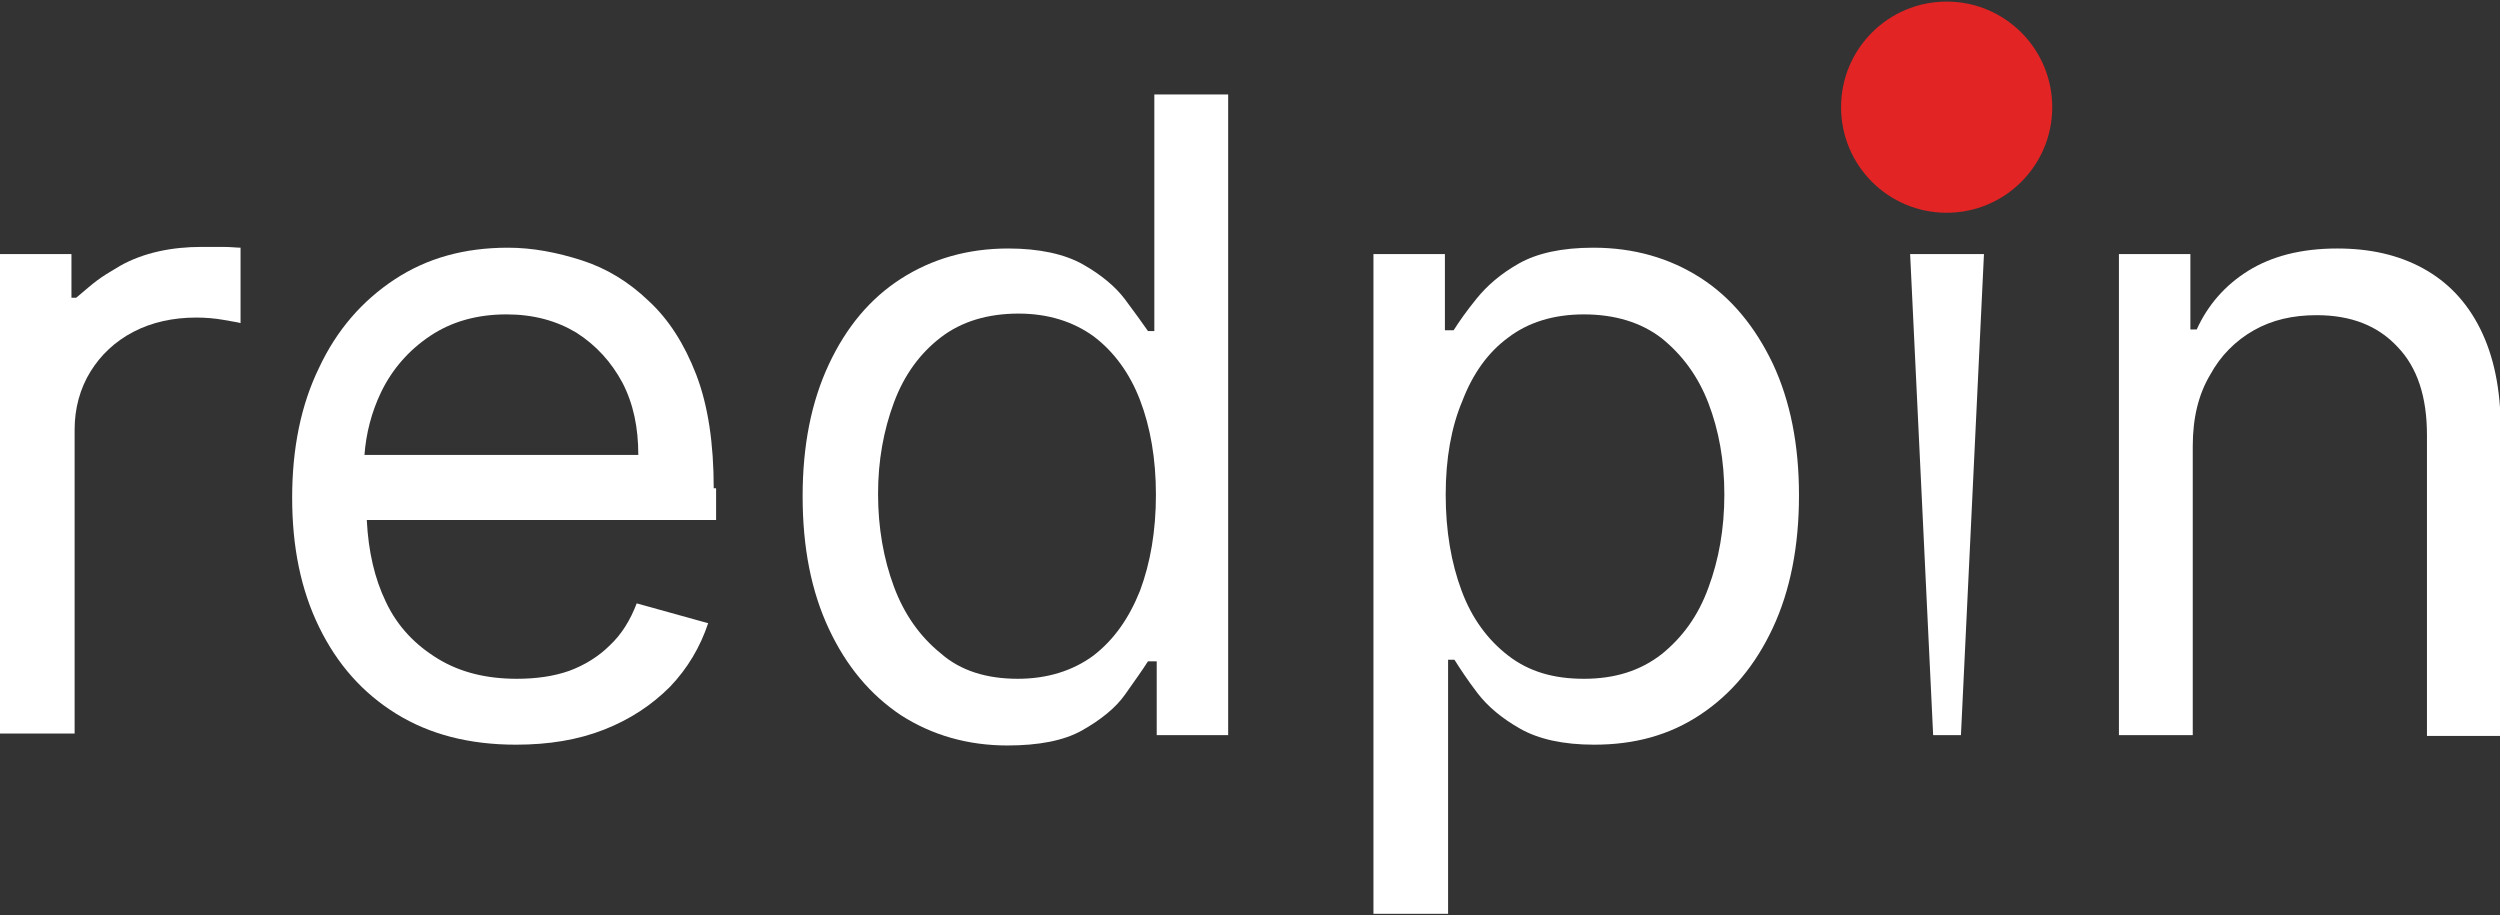
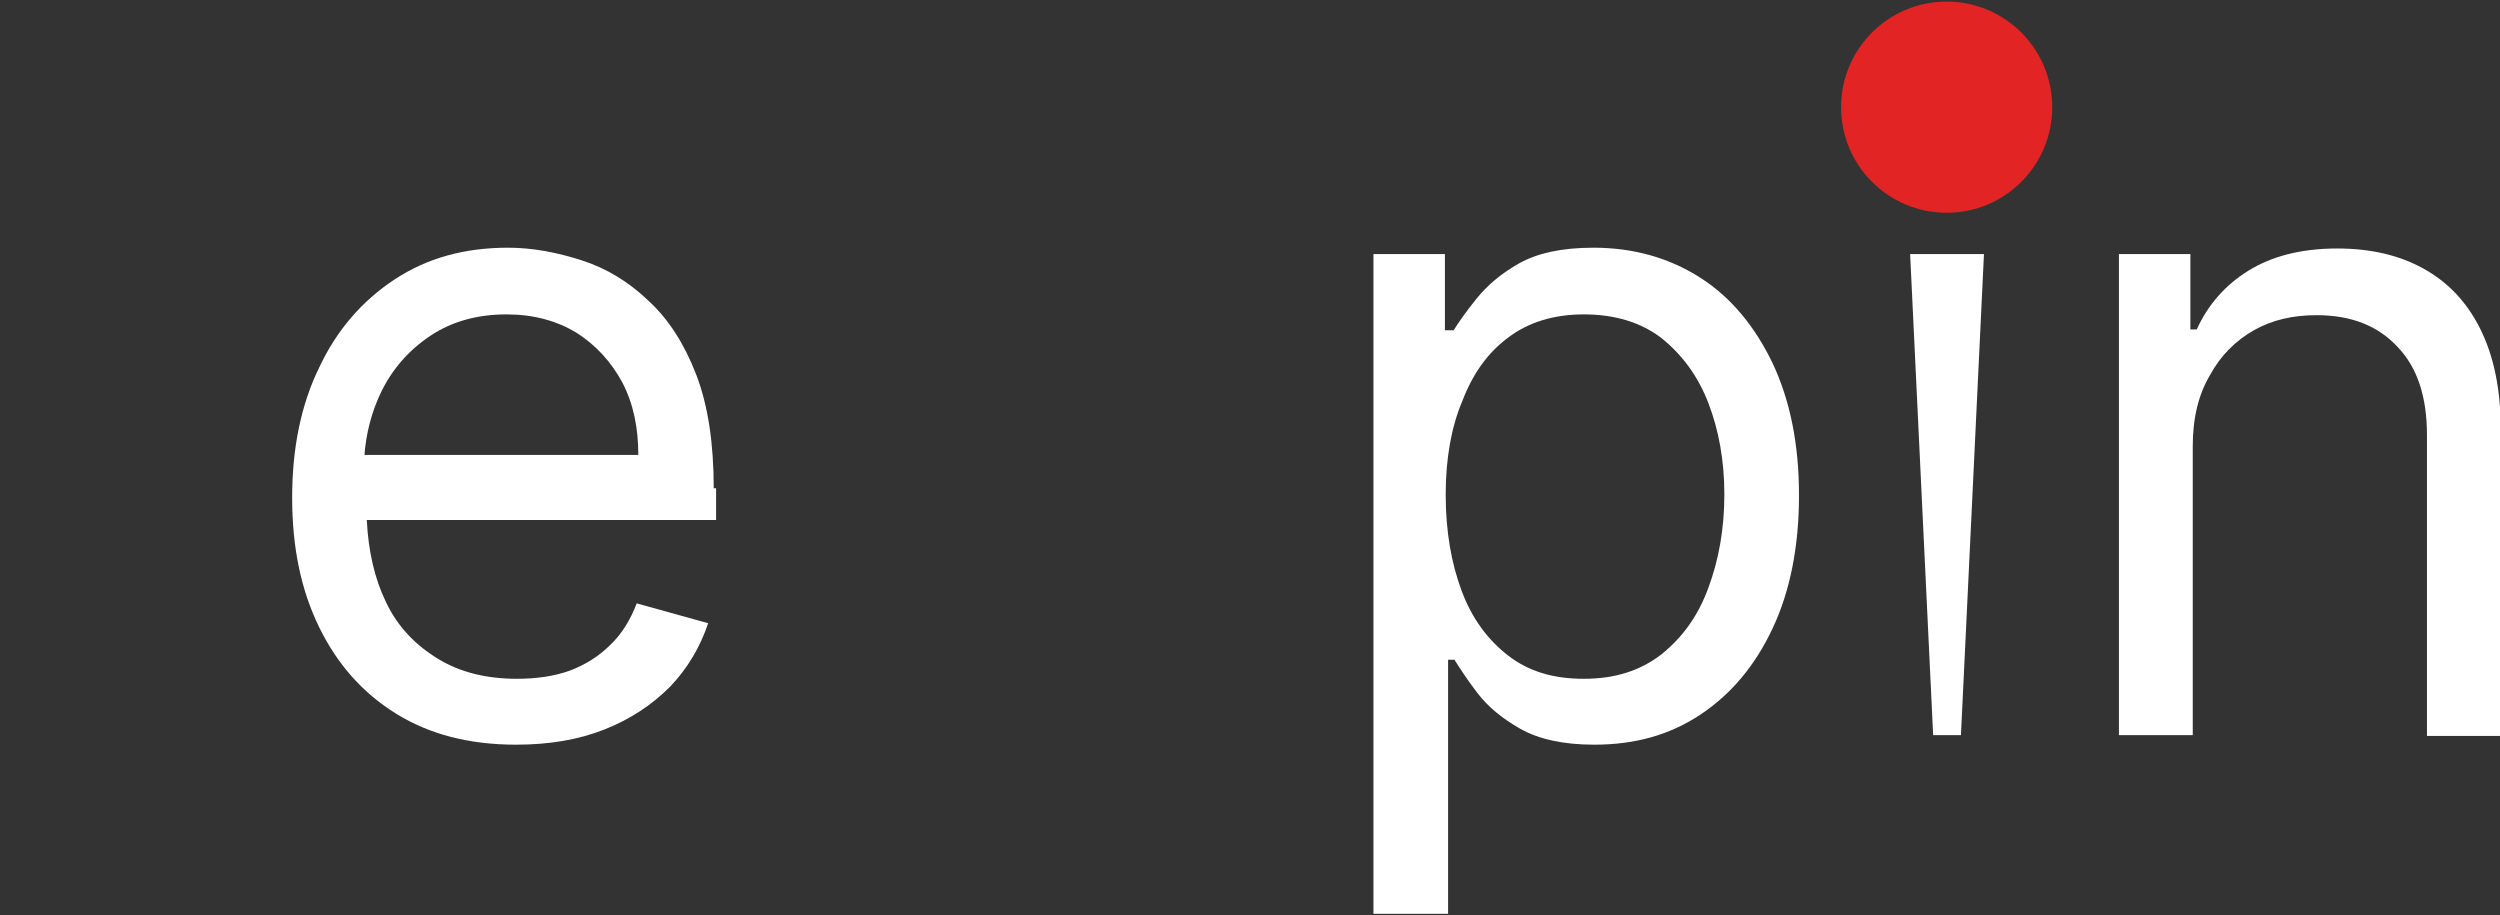
<svg xmlns="http://www.w3.org/2000/svg" version="1.1" x="0px" y="0px" viewBox="0 0 314.9 115.3" style="enable-background:new 0 0 314.9 115.3;" xml:space="preserve">
  <rect x="0" y="0" width="314.9" height="115.3" fill="#333333" stroke="none" />
  <style type="text/css">
	.st0{fill:#E22424;}
	.st1{fill:#FFFFFF;}
</style>
  <g id="Layer_2">
    <circle class="st0" cx="245.2" cy="13.5" r="13.3" />
-     <path class="st1" d="M0,92.6V32h9v5.5h0.6c2.5-2.1,2.6-2.3,5.5-4c3-1.7,6.6-2.4,10.3-2.4c0.7,0,1.5,0,2.6,0s1.8,0.1,2.3,0.1v9.5   c-0.3-0.1-1-0.2-2.1-0.4c-1.1-0.2-2.3-0.3-3.5-0.3c-2.9,0-5.6,0.6-7.9,1.8c-2.3,1.2-4.1,2.9-5.4,5c-1.3,2.1-2,4.6-2,7.3v38.3H0z" />
    <path class="st1" d="M89.9,61.5c0-5.6-0.7-10.4-2.2-14.3c-1.5-3.9-3.5-7-6-9.3c-2.5-2.4-5.3-4.1-8.4-5.1c-3.1-1-6.2-1.6-9.3-1.6   c-5.5,0-10.2,1.3-14.3,4c-4.1,2.7-7.3,6.4-9.5,11.1c-2.3,4.7-3.4,10.2-3.4,16.4c0,6.2,1.1,11.6,3.4,16.3c2.3,4.7,5.5,8.3,9.7,10.9   c4.2,2.6,9.2,3.9,15.1,3.9c4.1,0,7.8-0.6,11.1-1.9c3.3-1.3,6-3.1,8.3-5.4c2.2-2.3,3.8-5,4.8-8l-9-2.5c-0.8,2.1-1.9,3.9-3.4,5.3   c-1.4,1.4-3.2,2.5-5.1,3.2c-2,0.7-4.2,1-6.6,1c-3.8,0-7.1-0.8-9.9-2.5s-5.1-4-6.6-7.2c-1.4-2.9-2.2-6.3-2.4-10.3h44V61.5z    M45.9,57.4c0.2-2.8,0.9-5.5,2.1-8c1.4-2.9,3.5-5.3,6.2-7.1c2.7-1.8,5.9-2.7,9.6-2.7c3.4,0,6.3,0.8,8.8,2.3   c2.5,1.6,4.4,3.7,5.8,6.3c1.4,2.7,2,5.7,2,9.1H45.9z" />
-     <path class="st1" d="M126.9,93.9c-5,0-9.5-1.3-13.4-3.8c-3.9-2.6-6.9-6.2-9.1-10.9c-2.2-4.7-3.3-10.2-3.3-16.7   c0-6.4,1.1-11.9,3.3-16.6c2.2-4.7,5.2-8.3,9.1-10.8c3.9-2.5,8.4-3.8,13.5-3.8c3.9,0,7.1,0.7,9.4,2c2.3,1.3,4.1,2.8,5.3,4.4   s2.2,3,2.9,4h0.8V11.9h9.3v80.7h-9v-9.3h-1.1c-0.7,1.1-1.7,2.5-2.9,4.2s-3.1,3.2-5.4,4.5S130.8,93.9,126.9,93.9z M128.2,85.5   c3.7,0,6.9-1,9.5-2.9c2.6-2,4.5-4.7,5.9-8.2c1.3-3.5,2-7.5,2-12.1c0-4.5-0.7-8.5-2-11.9c-1.3-3.4-3.3-6.1-5.8-8   c-2.6-1.9-5.8-2.9-9.5-2.9c-3.9,0-7.2,1-9.8,3c-2.6,2-4.6,4.7-5.9,8.2s-2,7.3-2,11.5c0,4.3,0.7,8.2,2,11.7c1.3,3.5,3.3,6.3,5.9,8.4   C121,84.5,124.3,85.5,128.2,85.5z" />
    <path class="st1" d="M173,115.3V32h9v9.6h1.1c0.7-1.1,1.6-2.4,2.9-4s3-3.1,5.3-4.4c2.3-1.3,5.4-2,9.4-2c5.1,0,9.6,1.3,13.5,3.8   c3.9,2.5,6.9,6.2,9.1,10.8c2.2,4.7,3.3,10.2,3.3,16.6c0,6.4-1.1,12-3.3,16.7c-2.2,4.7-5.2,8.3-9.1,10.9c-3.9,2.6-8.3,3.8-13.4,3.8   c-3.9,0-7-0.7-9.3-2s-4.1-2.8-5.4-4.5c-1.3-1.7-2.2-3.1-2.9-4.2h-0.8v32H173z M182.1,62.3c0,4.6,0.7,8.6,2,12.1   c1.3,3.5,3.3,6.2,5.9,8.2c2.6,2,5.7,2.9,9.5,2.9c3.9,0,7.1-1,9.8-3.1c2.6-2.1,4.6-4.8,5.9-8.4c1.3-3.5,2-7.4,2-11.7   c0-4.3-0.7-8.1-2-11.5s-3.3-6.1-5.9-8.2c-2.6-2-5.9-3-9.8-3c-3.8,0-7,1-9.5,2.9c-2.6,1.9-4.5,4.6-5.8,8   C182.8,53.8,182.1,57.8,182.1,62.3z" />
    <path class="st1" d="M243.5,92.6L240.6,32h9.3L247,92.6H243.5z" />
    <path class="st1" d="M276.2,56.2v36.4h-9.3V32h9v9.5h0.8c1.4-3.1,3.6-5.6,6.5-7.4s6.6-2.8,11.2-2.8c4.1,0,7.7,0.8,10.8,2.5   c3.1,1.7,5.5,4.2,7.2,7.6s2.6,7.6,2.6,12.8v38.5h-9.3V54.8c0-4.8-1.2-8.5-3.7-11.1c-2.5-2.7-5.9-4-10.2-4c-3,0-5.6,0.6-7.9,1.9   c-2.3,1.3-4.2,3.2-5.5,5.6C276.9,49.7,276.2,52.7,276.2,56.2z" />
  </g>
</svg>